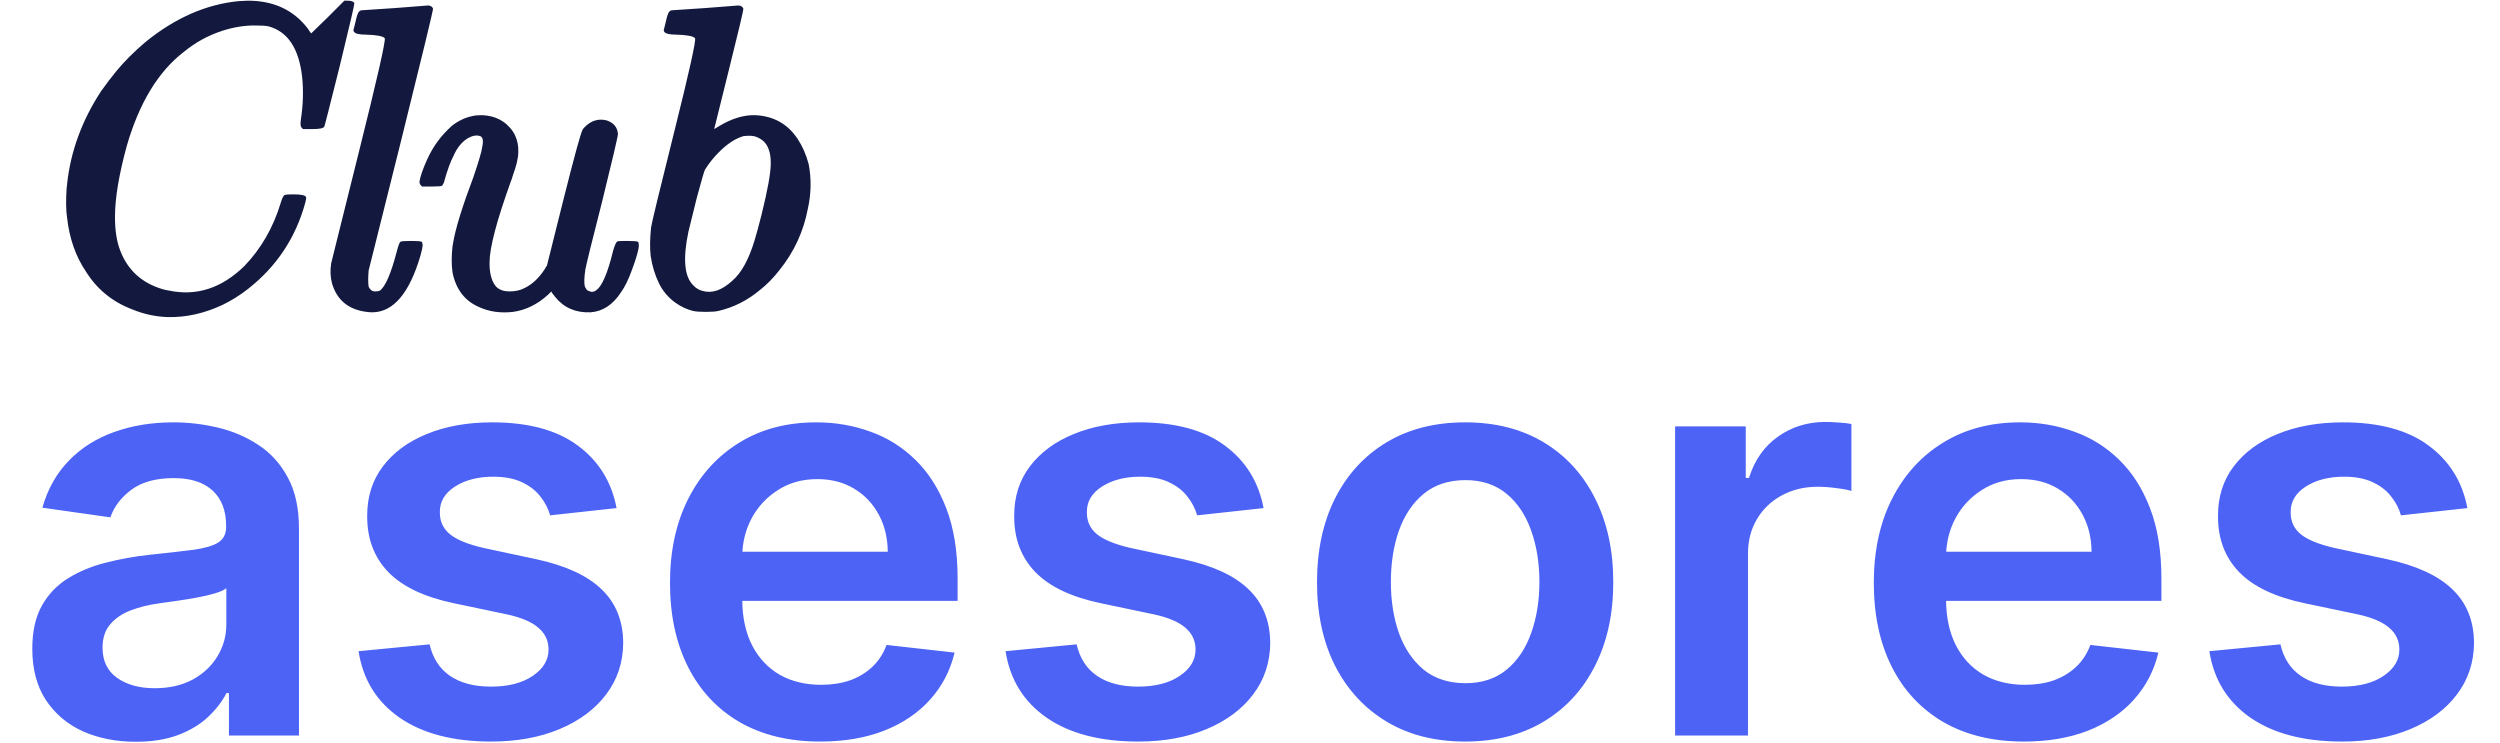
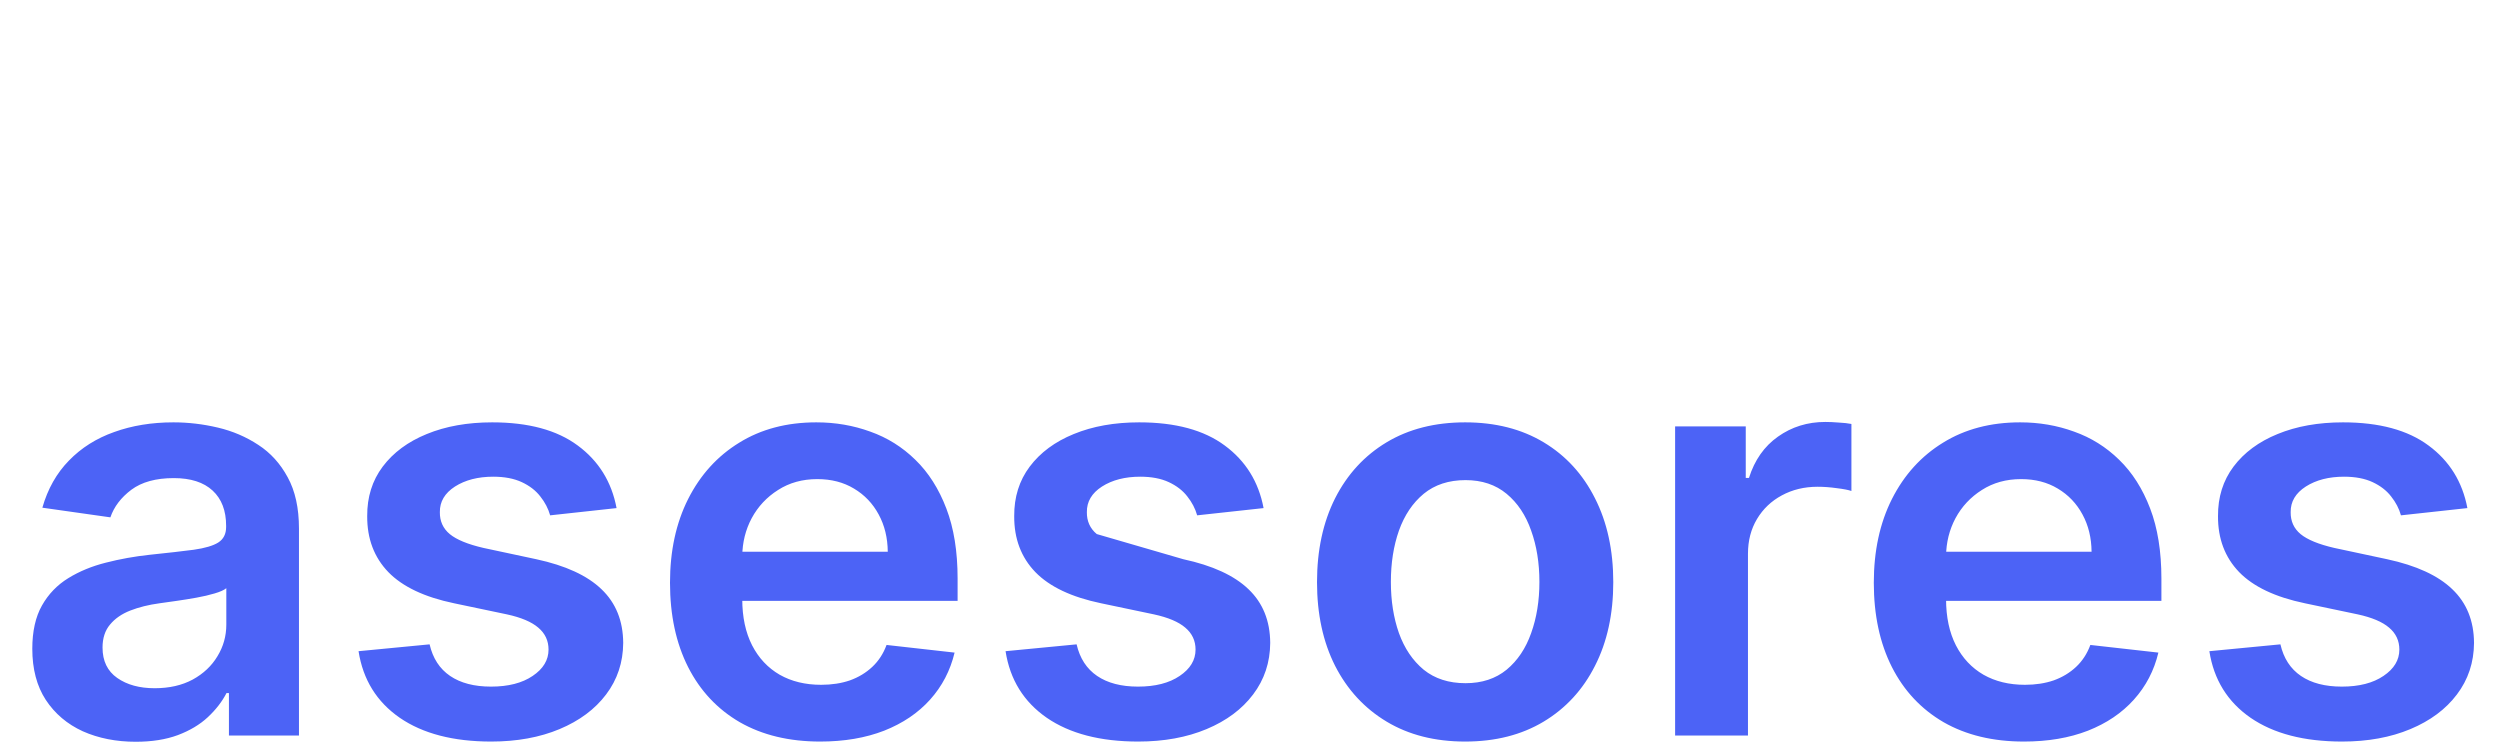
<svg xmlns="http://www.w3.org/2000/svg" fill="none" viewBox="0 0 1359 404" height="404" width="1359">
-   <path fill="#13193E" d="M129.692 0.616L134.66 0.379H134.897C148.777 0.379 159.581 5.426 167.309 15.521C168.413 17.256 169.044 18.123 169.202 18.123L178.192 9.37L187.182 0.379H189.075C191.125 0.379 192.308 0.852 192.624 1.799C192.781 2.114 190.179 13.313 184.816 35.394C179.138 58.106 176.299 69.226 176.299 68.752C175.984 69.699 173.776 70.172 169.675 70.172H164.707L163.997 69.462C163.366 68.831 163.208 67.412 163.524 65.204C164.786 57.002 165.022 49.195 164.234 41.782C162.499 26.325 156.426 17.177 146.016 14.338C144.597 14.022 142.389 13.865 139.392 13.865C133.556 13.707 127.405 14.653 120.938 16.704C113.21 19.227 106.27 23.013 100.119 28.06C86.082 38.785 75.672 55.898 68.89 79.399C64.631 95.013 62.502 107.868 62.502 117.962C62.502 125.217 63.448 131.29 65.341 136.179C69.442 146.904 77.17 153.923 88.526 157.235C89.63 157.551 90.734 157.787 91.838 157.945C106.822 161.1 120.465 156.683 132.768 144.696C141.916 135.233 148.54 123.719 152.641 110.155C153.429 107.474 154.218 106.054 155.007 105.896C155.48 105.739 157.057 105.66 159.738 105.66C163.682 105.66 165.89 106.133 166.363 107.079C166.521 107.71 166.363 108.814 165.89 110.391C160.685 129.318 150.354 144.854 134.897 156.999C130.481 160.469 125.828 163.387 120.938 165.752C111.16 170.326 101.381 172.534 91.602 172.377C84.82 172.219 78.195 170.8 71.729 168.118C61.004 164.017 52.644 157.156 46.651 147.535C41.13 139.334 37.739 129.634 36.477 118.435C35.847 114.492 35.768 108.972 36.241 101.874C36.399 101.086 36.477 100.455 36.477 99.982C38.37 82.317 44.521 65.519 54.931 49.589C58.086 45.173 60.846 41.545 63.212 38.706C67.47 33.501 72.754 28.218 79.063 22.855C95.151 9.764 112.027 2.351 129.692 0.616ZM214.347 4.401C226.65 3.455 232.722 2.982 232.564 2.982C233.984 2.982 234.93 3.534 235.403 4.638C235.561 5.269 229.883 28.77 218.369 75.14L200.389 147.062C200.073 150.69 200.073 153.608 200.389 155.816C200.704 156.604 201.177 157.235 201.808 157.708C202.281 158.182 202.991 158.418 203.937 158.418C205.041 158.418 205.909 158.261 206.54 157.945C209.537 155.737 212.612 148.561 215.767 136.416C216.555 133.419 217.186 131.763 217.659 131.448C217.975 131.132 219.867 130.974 223.337 130.974C226.807 130.974 228.779 131.132 229.252 131.448C229.567 131.763 229.725 132.394 229.725 133.34C229.725 134.287 229.331 136.179 228.542 139.018C222.549 159.365 213.874 169.617 202.518 169.774C201.414 169.774 200.31 169.695 199.206 169.538C189.427 168.276 183.197 163.15 180.515 154.16C179.569 150.69 179.411 146.983 180.042 143.04L194.947 83.184C205.041 42.807 209.773 21.987 209.142 20.726C208.038 19.622 204.647 18.991 198.969 18.833C195.184 18.833 192.976 18.281 192.345 17.177L192.108 16.467L193.291 11.735C193.922 8.739 194.553 6.925 195.184 6.294C195.657 5.821 196.13 5.584 196.603 5.584L214.347 4.401ZM256.899 63.074C258.003 62.759 259.738 62.601 262.104 62.601C265.732 62.759 268.886 63.548 271.567 64.967C273.618 66.071 275.195 67.254 276.299 68.516C277.561 69.62 278.744 71.197 279.848 73.248C281.267 76.244 281.898 79.399 281.741 82.711C281.741 85.865 280.715 90.203 278.665 95.723C278.507 96.512 278.192 97.458 277.719 98.562C269.99 120.013 266.126 134.681 266.126 142.567C266.126 143.198 266.126 143.75 266.126 144.223C266.284 149.586 267.545 153.529 269.911 156.052C271.646 157.63 274.012 158.418 277.009 158.418C280.163 158.418 282.923 157.787 285.289 156.526C289.39 154.475 292.939 151.163 295.936 146.589L297.355 144.223L306.109 109.209C312.26 84.761 315.809 71.828 316.755 70.409C316.913 70.093 317.307 69.62 317.938 68.989C321.408 65.519 325.351 64.336 329.767 65.44C333.553 66.702 335.603 69.147 335.919 72.774C335.919 74.036 333.08 86.181 327.402 109.209C321.881 130.817 318.806 143.277 318.175 146.589C317.544 151.005 317.465 154.081 317.938 155.816C318.254 156.447 318.648 157.078 319.121 157.708C319.594 158.024 320.383 158.339 321.487 158.655C322.433 158.655 323.222 158.418 323.853 157.945C327.165 155.895 330.319 148.639 333.316 136.179C334.262 133.025 335.051 131.369 335.682 131.211C336.155 131.053 337.89 130.974 340.887 130.974C344.357 130.974 346.328 131.132 346.801 131.448C347.117 131.763 347.275 132.394 347.275 133.34C347.275 135.548 346.013 140.043 343.489 146.826C341.597 152.03 339.625 156.052 337.575 158.891C333.158 165.674 327.638 169.301 321.014 169.774C312.97 170.09 306.582 167.33 301.85 161.494L300.194 159.365C299.879 158.891 299.721 158.576 299.721 158.418L298.065 160.074C292.229 165.437 285.841 168.591 278.902 169.538C272.119 170.326 265.968 169.459 260.448 166.935C252.719 163.623 247.909 157.393 246.016 148.245C245.385 144.144 245.385 139.255 246.016 133.577C246.174 133.104 246.253 132.709 246.253 132.394C247.515 124.508 251.221 112.442 257.372 96.196C260.211 87.837 261.789 82.474 262.104 80.109C262.893 76.481 262.498 74.43 260.921 73.957C259.028 73.326 256.82 73.721 254.297 75.14C250.985 77.191 248.382 80.424 246.489 84.84C244.912 87.679 243.177 92.49 241.285 99.272C240.811 100.218 240.496 100.77 240.338 100.928C240.023 101.243 238.13 101.401 234.66 101.401H229.455L228.745 100.691C228.272 100.218 228.036 99.587 228.036 98.799C228.351 96.275 229.692 92.332 232.058 86.969C233.95 82.869 235.922 79.478 237.972 76.796C240.023 73.957 242.625 71.118 245.78 68.279C249.25 65.598 252.956 63.863 256.899 63.074ZM383.025 4.401C395.327 3.455 401.4 2.982 401.242 2.982C402.661 2.982 403.608 3.534 404.081 4.638C404.239 5.269 401.636 16.309 396.274 37.76L388.23 70.172L390.596 68.752C397.535 64.494 404.16 62.444 410.469 62.601C420.563 63.074 428.292 67.412 433.654 75.613C436.178 79.399 438.149 83.894 439.569 89.099C441.146 97.143 440.988 105.344 439.096 113.704C436.73 126.006 431.604 137.047 423.718 146.826C420.405 151.084 416.935 154.633 413.308 157.472C406.368 163.308 398.718 167.172 390.359 169.065C388.94 169.38 386.731 169.538 383.735 169.538C380.738 169.538 378.451 169.38 376.874 169.065C373.562 168.276 370.328 166.778 367.174 164.569C363.231 161.73 360.234 158.182 358.183 153.923C355.975 149.349 354.477 144.381 353.688 139.018C353.215 134.76 353.294 129.634 353.925 123.64C354.24 121.274 358.499 103.688 366.701 70.882C374.744 38.706 378.451 21.987 377.82 20.726C376.716 19.622 373.325 18.991 367.647 18.833C363.862 18.833 361.653 18.281 361.022 17.177L360.786 16.467L361.969 11.735C362.6 8.739 363.231 6.925 363.862 6.294C364.335 5.821 364.808 5.584 365.281 5.584L383.025 4.401ZM411.179 74.43C409.759 73.8 407.472 73.642 404.318 73.957C399.744 75.219 395.091 78.295 390.359 83.184C387.835 85.708 385.47 88.704 383.262 92.174C382.946 92.49 381.448 97.616 378.766 107.552L374.271 125.769C371.117 140.595 371.984 150.374 376.874 155.106C378.293 156.683 380.028 157.708 382.079 158.182C387.126 159.601 392.409 157.787 397.93 152.74C402.977 148.482 407.078 141.069 410.232 130.501C411.336 126.874 412.598 122.221 414.018 116.543C417.33 103.136 418.986 93.909 418.986 88.862C418.986 85.55 418.592 82.948 417.803 81.055C416.699 77.9 414.491 75.692 411.179 74.43Z" />
-   <path fill="#4C63F6" d="M73.793 403.22C63.144 403.22 53.553 401.323 45.019 397.531C36.559 393.665 29.848 387.976 24.889 380.463C20.002 372.951 17.558 363.687 17.558 352.674C17.558 343.192 19.309 335.351 22.81 329.151C26.311 322.952 31.088 317.992 37.142 314.272C43.196 310.552 50.016 307.744 57.601 305.848C65.26 303.879 73.173 302.456 81.342 301.581C91.189 300.56 99.176 299.648 105.302 298.846C111.429 297.971 115.878 296.658 118.65 294.907C121.495 293.084 122.917 290.276 122.917 286.483V285.826C122.917 277.584 120.473 271.202 115.587 266.68C110.7 262.158 103.661 259.897 94.471 259.897C84.77 259.897 77.076 262.012 71.386 266.243C65.77 270.473 61.977 275.469 60.008 281.231L23.029 275.98C25.946 265.769 30.76 257.235 37.47 250.379C44.181 243.45 52.386 238.271 62.087 234.843C71.787 231.342 82.509 229.591 94.252 229.591C102.348 229.591 110.408 230.54 118.431 232.436C126.454 234.332 133.785 237.469 140.422 241.845C147.059 246.148 152.384 252.02 156.395 259.459C160.48 266.899 162.522 276.199 162.522 287.358V399.828H124.449V376.743H123.136C120.729 381.411 117.337 385.788 112.961 389.872C108.658 393.884 103.224 397.129 96.659 399.609C90.168 402.016 82.546 403.22 73.793 403.22ZM84.078 374.118C92.028 374.118 98.92 372.549 104.755 369.413C110.59 366.204 115.076 361.973 118.212 356.722C121.422 351.47 123.026 345.745 123.026 339.545V319.742C121.786 320.764 119.671 321.712 116.681 322.587C113.763 323.462 110.481 324.228 106.834 324.885C103.187 325.541 99.577 326.125 96.003 326.635C92.429 327.146 89.329 327.583 86.703 327.948C80.795 328.75 75.507 330.063 70.839 331.887C66.171 333.71 62.488 336.263 59.789 339.545C57.091 342.754 55.741 346.912 55.741 352.017C55.741 359.311 58.403 364.818 63.728 368.538C69.052 372.258 75.836 374.118 84.078 374.118ZM335.166 276.199L299.062 280.137C298.04 276.49 296.253 273.062 293.701 269.853C291.221 266.644 287.866 264.055 283.635 262.085C279.405 260.116 274.226 259.131 268.099 259.131C259.857 259.131 252.928 260.918 247.312 264.492C241.769 268.066 239.034 272.698 239.107 278.387C239.034 283.274 240.821 287.249 244.468 290.312C248.187 293.375 254.314 295.892 262.848 297.861L291.512 303.988C307.413 307.416 319.229 312.85 326.96 320.29C334.765 327.729 338.703 337.466 338.776 349.501C338.703 360.077 335.603 369.413 329.477 377.509C323.423 385.532 314.998 391.805 304.204 396.327C293.409 400.849 281.009 403.11 267.005 403.11C246.437 403.11 229.88 398.807 217.335 390.2C204.789 381.521 197.313 369.45 194.906 353.987L233.527 350.267C235.277 357.852 238.997 363.578 244.686 367.444C250.376 371.309 257.779 373.242 266.896 373.242C276.305 373.242 283.854 371.309 289.543 367.444C295.305 363.578 298.186 358.801 298.186 353.111C298.186 348.298 296.326 344.322 292.607 341.186C288.96 338.05 283.271 335.643 275.539 333.965L246.875 327.948C230.755 324.593 218.83 318.94 211.099 310.99C203.367 302.967 199.538 292.828 199.611 280.575C199.538 270.218 202.346 261.246 208.035 253.661C213.797 246.002 221.784 240.094 231.995 235.937C242.279 231.707 254.132 229.591 267.552 229.591C287.246 229.591 302.745 233.785 314.05 242.173C325.429 250.561 332.467 261.903 335.166 276.199ZM445.831 403.11C428.982 403.11 414.431 399.609 402.177 392.607C389.997 385.532 380.624 375.54 374.06 362.63C367.495 349.647 364.213 334.366 364.213 316.788C364.213 299.502 367.495 284.331 374.06 271.275C380.697 258.147 389.96 247.935 401.849 240.641C413.738 233.275 427.705 229.591 443.752 229.591C454.109 229.591 463.883 231.269 473.073 234.624C482.336 237.906 490.505 243.012 497.58 249.941C504.728 256.87 510.344 265.696 514.428 276.417C518.513 287.066 520.555 299.758 520.555 314.491V326.635H382.812V299.94H482.591C482.518 292.354 480.877 285.608 477.668 279.7C474.459 273.719 469.973 269.014 464.211 265.586C458.522 262.158 451.884 260.444 444.299 260.444C436.203 260.444 429.091 262.413 422.965 266.352C416.838 270.218 412.06 275.323 408.632 281.669C405.277 287.942 403.563 294.834 403.49 302.347V325.65C403.49 335.424 405.277 343.812 408.851 350.814C412.425 357.743 417.421 363.067 423.84 366.787C430.258 370.434 437.771 372.258 446.378 372.258C452.14 372.258 457.355 371.455 462.023 369.851C466.691 368.173 470.739 365.73 474.167 362.52C477.595 359.311 480.184 355.336 481.935 350.595L518.914 354.753C516.58 364.526 512.131 373.06 505.567 380.354C499.075 387.575 490.76 393.191 480.622 397.202C470.483 401.141 458.886 403.11 445.831 403.11ZM686.881 276.199L650.776 280.137C649.755 276.49 647.968 273.062 645.416 269.853C642.936 266.644 639.581 264.055 635.35 262.085C631.12 260.116 625.941 259.131 619.814 259.131C611.572 259.131 604.643 260.918 599.027 264.492C593.484 268.066 590.749 272.698 590.822 278.387C590.749 283.274 592.536 287.249 596.183 290.312C599.902 293.375 606.029 295.892 614.563 297.861L643.227 303.988C659.128 307.416 670.944 312.85 678.675 320.29C686.479 327.729 690.418 337.466 690.491 349.501C690.418 360.077 687.318 369.413 681.191 377.509C675.138 385.532 666.713 391.805 655.919 396.327C645.124 400.849 632.724 403.11 618.72 403.11C598.152 403.11 581.595 398.807 569.05 390.2C556.504 381.521 549.028 369.45 546.621 353.987L585.242 350.267C586.992 357.852 590.712 363.578 596.401 367.444C602.091 371.309 609.494 373.242 618.611 373.242C628.02 373.242 635.569 371.309 641.258 367.444C647.02 363.578 649.901 358.801 649.901 353.111C649.901 348.298 648.041 344.322 644.321 341.186C640.675 338.05 634.985 335.643 627.254 333.965L598.589 327.948C582.47 324.593 570.545 318.94 562.814 310.99C555.082 302.967 551.253 292.828 551.326 280.575C551.253 270.218 554.061 261.246 559.75 253.661C565.512 246.002 573.499 240.094 583.71 235.937C593.994 231.707 605.847 229.591 619.267 229.591C638.961 229.591 654.46 233.785 665.765 242.173C677.143 250.561 684.182 261.903 686.881 276.199ZM796.451 403.11C780.04 403.11 765.818 399.5 753.783 392.279C741.748 385.058 732.412 374.956 725.775 361.973C719.21 348.991 715.928 333.819 715.928 316.46C715.928 299.101 719.21 283.894 725.775 270.838C732.412 257.782 741.748 247.644 753.783 240.423C765.818 233.202 780.04 229.591 796.451 229.591C812.862 229.591 827.085 233.202 839.12 240.423C851.155 247.644 860.454 257.782 867.019 270.838C873.656 283.894 876.975 299.101 876.975 316.46C876.975 333.819 873.656 348.991 867.019 361.973C860.454 374.956 851.155 385.058 839.12 392.279C827.085 399.5 812.862 403.11 796.451 403.11ZM796.67 371.382C805.569 371.382 813.008 368.939 818.989 364.052C824.97 359.092 829.419 352.455 832.337 344.14C835.327 335.825 836.822 326.562 836.822 316.351C836.822 306.067 835.327 296.767 832.337 288.452C829.419 280.064 824.97 273.391 818.989 268.431C813.008 263.471 805.569 260.991 796.67 260.991C787.553 260.991 779.967 263.471 773.914 268.431C767.933 273.391 763.447 280.064 760.457 288.452C757.539 296.767 756.08 306.067 756.08 316.351C756.08 326.562 757.539 335.825 760.457 344.14C763.447 352.455 767.933 359.092 773.914 364.052C779.967 368.939 787.553 371.382 796.67 371.382ZM910.59 399.828V231.78H948.992V259.788H950.742C953.805 250.087 959.057 242.611 966.497 237.359C974.009 232.035 982.579 229.373 992.207 229.373C994.395 229.373 996.839 229.482 999.537 229.701C1002.31 229.847 1004.61 230.102 1006.43 230.467V266.899C1004.75 266.316 1002.09 265.805 998.443 265.367C994.869 264.857 991.405 264.602 988.05 264.602C980.829 264.602 974.337 266.17 968.575 269.306C962.886 272.369 958.401 276.636 955.118 282.107C951.836 287.577 950.195 293.886 950.195 301.034V399.828H910.59ZM1100.22 403.11C1083.37 403.11 1068.82 399.609 1056.57 392.607C1044.39 385.532 1035.01 375.54 1028.45 362.63C1021.88 349.647 1018.6 334.366 1018.6 316.788C1018.6 299.502 1021.88 284.331 1028.45 271.275C1035.09 258.147 1044.35 247.935 1056.24 240.641C1068.13 233.275 1082.09 229.591 1098.14 229.591C1108.5 229.591 1118.27 231.269 1127.46 234.624C1136.72 237.906 1144.89 243.012 1151.97 249.941C1159.12 256.87 1164.73 265.696 1168.82 276.417C1172.9 287.066 1174.94 299.758 1174.94 314.491V326.635H1037.2V299.94H1136.98C1136.91 292.354 1135.27 285.608 1132.06 279.7C1128.85 273.719 1124.36 269.014 1118.6 265.586C1112.91 262.158 1106.27 260.444 1098.69 260.444C1090.59 260.444 1083.48 262.413 1077.35 266.352C1071.23 270.218 1066.45 275.323 1063.02 281.669C1059.67 287.942 1057.95 294.834 1057.88 302.347V325.65C1057.88 335.424 1059.67 343.812 1063.24 350.814C1066.81 357.743 1071.81 363.067 1078.23 366.787C1084.65 370.434 1092.16 372.258 1100.77 372.258C1106.53 372.258 1111.74 371.455 1116.41 369.851C1121.08 368.173 1125.13 365.73 1128.56 362.52C1131.98 359.311 1134.57 355.336 1136.32 350.595L1173.3 354.753C1170.97 364.526 1166.52 373.06 1159.95 380.354C1153.46 387.575 1145.15 393.191 1135.01 397.202C1124.87 401.141 1113.27 403.11 1100.22 403.11ZM1341.27 276.199L1305.16 280.137C1304.14 276.49 1302.36 273.062 1299.8 269.853C1297.32 266.644 1293.97 264.055 1289.74 262.085C1285.51 260.116 1280.33 259.131 1274.2 259.131C1265.96 259.131 1259.03 260.918 1253.42 264.492C1247.87 268.066 1245.14 272.698 1245.21 278.387C1245.14 283.274 1246.92 287.249 1250.57 290.312C1254.29 293.375 1260.42 295.892 1268.95 297.861L1297.62 303.988C1313.52 307.416 1325.33 312.85 1333.06 320.29C1340.87 327.729 1344.81 337.466 1344.88 349.501C1344.81 360.077 1341.71 369.413 1335.58 377.509C1329.53 385.532 1321.1 391.805 1310.31 396.327C1299.51 400.849 1287.11 403.11 1273.11 403.11C1252.54 403.11 1235.98 398.807 1223.44 390.2C1210.89 381.521 1203.42 369.45 1201.01 353.987L1239.63 350.267C1241.38 357.852 1245.1 363.578 1250.79 367.444C1256.48 371.309 1263.88 373.242 1273 373.242C1282.41 373.242 1289.96 371.309 1295.65 367.444C1301.41 363.578 1304.29 358.801 1304.29 353.111C1304.29 348.298 1302.43 344.322 1298.71 341.186C1295.06 338.05 1289.37 335.643 1281.64 333.965L1252.98 327.948C1236.86 324.593 1224.93 318.94 1217.2 310.99C1209.47 302.967 1205.64 292.828 1205.71 280.575C1205.64 270.218 1208.45 261.246 1214.14 253.661C1219.9 246.002 1227.89 240.094 1238.1 235.937C1248.38 231.707 1260.24 229.591 1273.66 229.591C1293.35 229.591 1308.85 233.785 1320.15 242.173C1331.53 250.561 1338.57 261.903 1341.27 276.199Z" />
+   <path fill="#4C63F6" d="M73.793 403.22C63.144 403.22 53.553 401.323 45.019 397.531C36.559 393.665 29.848 387.976 24.889 380.463C20.002 372.951 17.558 363.687 17.558 352.674C17.558 343.192 19.309 335.351 22.81 329.151C26.311 322.952 31.088 317.992 37.142 314.272C43.196 310.552 50.016 307.744 57.601 305.848C65.26 303.879 73.173 302.456 81.342 301.581C91.189 300.56 99.176 299.648 105.302 298.846C111.429 297.971 115.878 296.658 118.65 294.907C121.495 293.084 122.917 290.276 122.917 286.483V285.826C122.917 277.584 120.473 271.202 115.587 266.68C110.7 262.158 103.661 259.897 94.471 259.897C84.77 259.897 77.076 262.012 71.386 266.243C65.77 270.473 61.977 275.469 60.008 281.231L23.029 275.98C25.946 265.769 30.76 257.235 37.47 250.379C44.181 243.45 52.386 238.271 62.087 234.843C71.787 231.342 82.509 229.591 94.252 229.591C102.348 229.591 110.408 230.54 118.431 232.436C126.454 234.332 133.785 237.469 140.422 241.845C147.059 246.148 152.384 252.02 156.395 259.459C160.48 266.899 162.522 276.199 162.522 287.358V399.828H124.449V376.743H123.136C120.729 381.411 117.337 385.788 112.961 389.872C108.658 393.884 103.224 397.129 96.659 399.609C90.168 402.016 82.546 403.22 73.793 403.22ZM84.078 374.118C92.028 374.118 98.92 372.549 104.755 369.413C110.59 366.204 115.076 361.973 118.212 356.722C121.422 351.47 123.026 345.745 123.026 339.545V319.742C121.786 320.764 119.671 321.712 116.681 322.587C113.763 323.462 110.481 324.228 106.834 324.885C103.187 325.541 99.577 326.125 96.003 326.635C92.429 327.146 89.329 327.583 86.703 327.948C80.795 328.75 75.507 330.063 70.839 331.887C66.171 333.71 62.488 336.263 59.789 339.545C57.091 342.754 55.741 346.912 55.741 352.017C55.741 359.311 58.403 364.818 63.728 368.538C69.052 372.258 75.836 374.118 84.078 374.118ZM335.166 276.199L299.062 280.137C298.04 276.49 296.253 273.062 293.701 269.853C291.221 266.644 287.866 264.055 283.635 262.085C279.405 260.116 274.226 259.131 268.099 259.131C259.857 259.131 252.928 260.918 247.312 264.492C241.769 268.066 239.034 272.698 239.107 278.387C239.034 283.274 240.821 287.249 244.468 290.312C248.187 293.375 254.314 295.892 262.848 297.861L291.512 303.988C307.413 307.416 319.229 312.85 326.96 320.29C334.765 327.729 338.703 337.466 338.776 349.501C338.703 360.077 335.603 369.413 329.477 377.509C323.423 385.532 314.998 391.805 304.204 396.327C293.409 400.849 281.009 403.11 267.005 403.11C246.437 403.11 229.88 398.807 217.335 390.2C204.789 381.521 197.313 369.45 194.906 353.987L233.527 350.267C235.277 357.852 238.997 363.578 244.686 367.444C250.376 371.309 257.779 373.242 266.896 373.242C276.305 373.242 283.854 371.309 289.543 367.444C295.305 363.578 298.186 358.801 298.186 353.111C298.186 348.298 296.326 344.322 292.607 341.186C288.96 338.05 283.271 335.643 275.539 333.965L246.875 327.948C230.755 324.593 218.83 318.94 211.099 310.99C203.367 302.967 199.538 292.828 199.611 280.575C199.538 270.218 202.346 261.246 208.035 253.661C213.797 246.002 221.784 240.094 231.995 235.937C242.279 231.707 254.132 229.591 267.552 229.591C287.246 229.591 302.745 233.785 314.05 242.173C325.429 250.561 332.467 261.903 335.166 276.199ZM445.831 403.11C428.982 403.11 414.431 399.609 402.177 392.607C389.997 385.532 380.624 375.54 374.06 362.63C367.495 349.647 364.213 334.366 364.213 316.788C364.213 299.502 367.495 284.331 374.06 271.275C380.697 258.147 389.96 247.935 401.849 240.641C413.738 233.275 427.705 229.591 443.752 229.591C454.109 229.591 463.883 231.269 473.073 234.624C482.336 237.906 490.505 243.012 497.58 249.941C504.728 256.87 510.344 265.696 514.428 276.417C518.513 287.066 520.555 299.758 520.555 314.491V326.635H382.812V299.94H482.591C482.518 292.354 480.877 285.608 477.668 279.7C474.459 273.719 469.973 269.014 464.211 265.586C458.522 262.158 451.884 260.444 444.299 260.444C436.203 260.444 429.091 262.413 422.965 266.352C416.838 270.218 412.06 275.323 408.632 281.669C405.277 287.942 403.563 294.834 403.49 302.347V325.65C403.49 335.424 405.277 343.812 408.851 350.814C412.425 357.743 417.421 363.067 423.84 366.787C430.258 370.434 437.771 372.258 446.378 372.258C452.14 372.258 457.355 371.455 462.023 369.851C466.691 368.173 470.739 365.73 474.167 362.52C477.595 359.311 480.184 355.336 481.935 350.595L518.914 354.753C516.58 364.526 512.131 373.06 505.567 380.354C499.075 387.575 490.76 393.191 480.622 397.202C470.483 401.141 458.886 403.11 445.831 403.11ZM686.881 276.199L650.776 280.137C649.755 276.49 647.968 273.062 645.416 269.853C642.936 266.644 639.581 264.055 635.35 262.085C631.12 260.116 625.941 259.131 619.814 259.131C611.572 259.131 604.643 260.918 599.027 264.492C593.484 268.066 590.749 272.698 590.822 278.387C590.749 283.274 592.536 287.249 596.183 290.312L643.227 303.988C659.128 307.416 670.944 312.85 678.675 320.29C686.479 327.729 690.418 337.466 690.491 349.501C690.418 360.077 687.318 369.413 681.191 377.509C675.138 385.532 666.713 391.805 655.919 396.327C645.124 400.849 632.724 403.11 618.72 403.11C598.152 403.11 581.595 398.807 569.05 390.2C556.504 381.521 549.028 369.45 546.621 353.987L585.242 350.267C586.992 357.852 590.712 363.578 596.401 367.444C602.091 371.309 609.494 373.242 618.611 373.242C628.02 373.242 635.569 371.309 641.258 367.444C647.02 363.578 649.901 358.801 649.901 353.111C649.901 348.298 648.041 344.322 644.321 341.186C640.675 338.05 634.985 335.643 627.254 333.965L598.589 327.948C582.47 324.593 570.545 318.94 562.814 310.99C555.082 302.967 551.253 292.828 551.326 280.575C551.253 270.218 554.061 261.246 559.75 253.661C565.512 246.002 573.499 240.094 583.71 235.937C593.994 231.707 605.847 229.591 619.267 229.591C638.961 229.591 654.46 233.785 665.765 242.173C677.143 250.561 684.182 261.903 686.881 276.199ZM796.451 403.11C780.04 403.11 765.818 399.5 753.783 392.279C741.748 385.058 732.412 374.956 725.775 361.973C719.21 348.991 715.928 333.819 715.928 316.46C715.928 299.101 719.21 283.894 725.775 270.838C732.412 257.782 741.748 247.644 753.783 240.423C765.818 233.202 780.04 229.591 796.451 229.591C812.862 229.591 827.085 233.202 839.12 240.423C851.155 247.644 860.454 257.782 867.019 270.838C873.656 283.894 876.975 299.101 876.975 316.46C876.975 333.819 873.656 348.991 867.019 361.973C860.454 374.956 851.155 385.058 839.12 392.279C827.085 399.5 812.862 403.11 796.451 403.11ZM796.67 371.382C805.569 371.382 813.008 368.939 818.989 364.052C824.97 359.092 829.419 352.455 832.337 344.14C835.327 335.825 836.822 326.562 836.822 316.351C836.822 306.067 835.327 296.767 832.337 288.452C829.419 280.064 824.97 273.391 818.989 268.431C813.008 263.471 805.569 260.991 796.67 260.991C787.553 260.991 779.967 263.471 773.914 268.431C767.933 273.391 763.447 280.064 760.457 288.452C757.539 296.767 756.08 306.067 756.08 316.351C756.08 326.562 757.539 335.825 760.457 344.14C763.447 352.455 767.933 359.092 773.914 364.052C779.967 368.939 787.553 371.382 796.67 371.382ZM910.59 399.828V231.78H948.992V259.788H950.742C953.805 250.087 959.057 242.611 966.497 237.359C974.009 232.035 982.579 229.373 992.207 229.373C994.395 229.373 996.839 229.482 999.537 229.701C1002.31 229.847 1004.61 230.102 1006.43 230.467V266.899C1004.75 266.316 1002.09 265.805 998.443 265.367C994.869 264.857 991.405 264.602 988.05 264.602C980.829 264.602 974.337 266.17 968.575 269.306C962.886 272.369 958.401 276.636 955.118 282.107C951.836 287.577 950.195 293.886 950.195 301.034V399.828H910.59ZM1100.22 403.11C1083.37 403.11 1068.82 399.609 1056.57 392.607C1044.39 385.532 1035.01 375.54 1028.45 362.63C1021.88 349.647 1018.6 334.366 1018.6 316.788C1018.6 299.502 1021.88 284.331 1028.45 271.275C1035.09 258.147 1044.35 247.935 1056.24 240.641C1068.13 233.275 1082.09 229.591 1098.14 229.591C1108.5 229.591 1118.27 231.269 1127.46 234.624C1136.72 237.906 1144.89 243.012 1151.97 249.941C1159.12 256.87 1164.73 265.696 1168.82 276.417C1172.9 287.066 1174.94 299.758 1174.94 314.491V326.635H1037.2V299.94H1136.98C1136.91 292.354 1135.27 285.608 1132.06 279.7C1128.85 273.719 1124.36 269.014 1118.6 265.586C1112.91 262.158 1106.27 260.444 1098.69 260.444C1090.59 260.444 1083.48 262.413 1077.35 266.352C1071.23 270.218 1066.45 275.323 1063.02 281.669C1059.67 287.942 1057.95 294.834 1057.88 302.347V325.65C1057.88 335.424 1059.67 343.812 1063.24 350.814C1066.81 357.743 1071.81 363.067 1078.23 366.787C1084.65 370.434 1092.16 372.258 1100.77 372.258C1106.53 372.258 1111.74 371.455 1116.41 369.851C1121.08 368.173 1125.13 365.73 1128.56 362.52C1131.98 359.311 1134.57 355.336 1136.32 350.595L1173.3 354.753C1170.97 364.526 1166.52 373.06 1159.95 380.354C1153.46 387.575 1145.15 393.191 1135.01 397.202C1124.87 401.141 1113.27 403.11 1100.22 403.11ZM1341.27 276.199L1305.16 280.137C1304.14 276.49 1302.36 273.062 1299.8 269.853C1297.32 266.644 1293.97 264.055 1289.74 262.085C1285.51 260.116 1280.33 259.131 1274.2 259.131C1265.96 259.131 1259.03 260.918 1253.42 264.492C1247.87 268.066 1245.14 272.698 1245.21 278.387C1245.14 283.274 1246.92 287.249 1250.57 290.312C1254.29 293.375 1260.42 295.892 1268.95 297.861L1297.62 303.988C1313.52 307.416 1325.33 312.85 1333.06 320.29C1340.87 327.729 1344.81 337.466 1344.88 349.501C1344.81 360.077 1341.71 369.413 1335.58 377.509C1329.53 385.532 1321.1 391.805 1310.31 396.327C1299.51 400.849 1287.11 403.11 1273.11 403.11C1252.54 403.11 1235.98 398.807 1223.44 390.2C1210.89 381.521 1203.42 369.45 1201.01 353.987L1239.63 350.267C1241.38 357.852 1245.1 363.578 1250.79 367.444C1256.48 371.309 1263.88 373.242 1273 373.242C1282.41 373.242 1289.96 371.309 1295.65 367.444C1301.41 363.578 1304.29 358.801 1304.29 353.111C1304.29 348.298 1302.43 344.322 1298.71 341.186C1295.06 338.05 1289.37 335.643 1281.64 333.965L1252.98 327.948C1236.86 324.593 1224.93 318.94 1217.2 310.99C1209.47 302.967 1205.64 292.828 1205.71 280.575C1205.64 270.218 1208.45 261.246 1214.14 253.661C1219.9 246.002 1227.89 240.094 1238.1 235.937C1248.38 231.707 1260.24 229.591 1273.66 229.591C1293.35 229.591 1308.85 233.785 1320.15 242.173C1331.53 250.561 1338.57 261.903 1341.27 276.199Z" />
</svg>